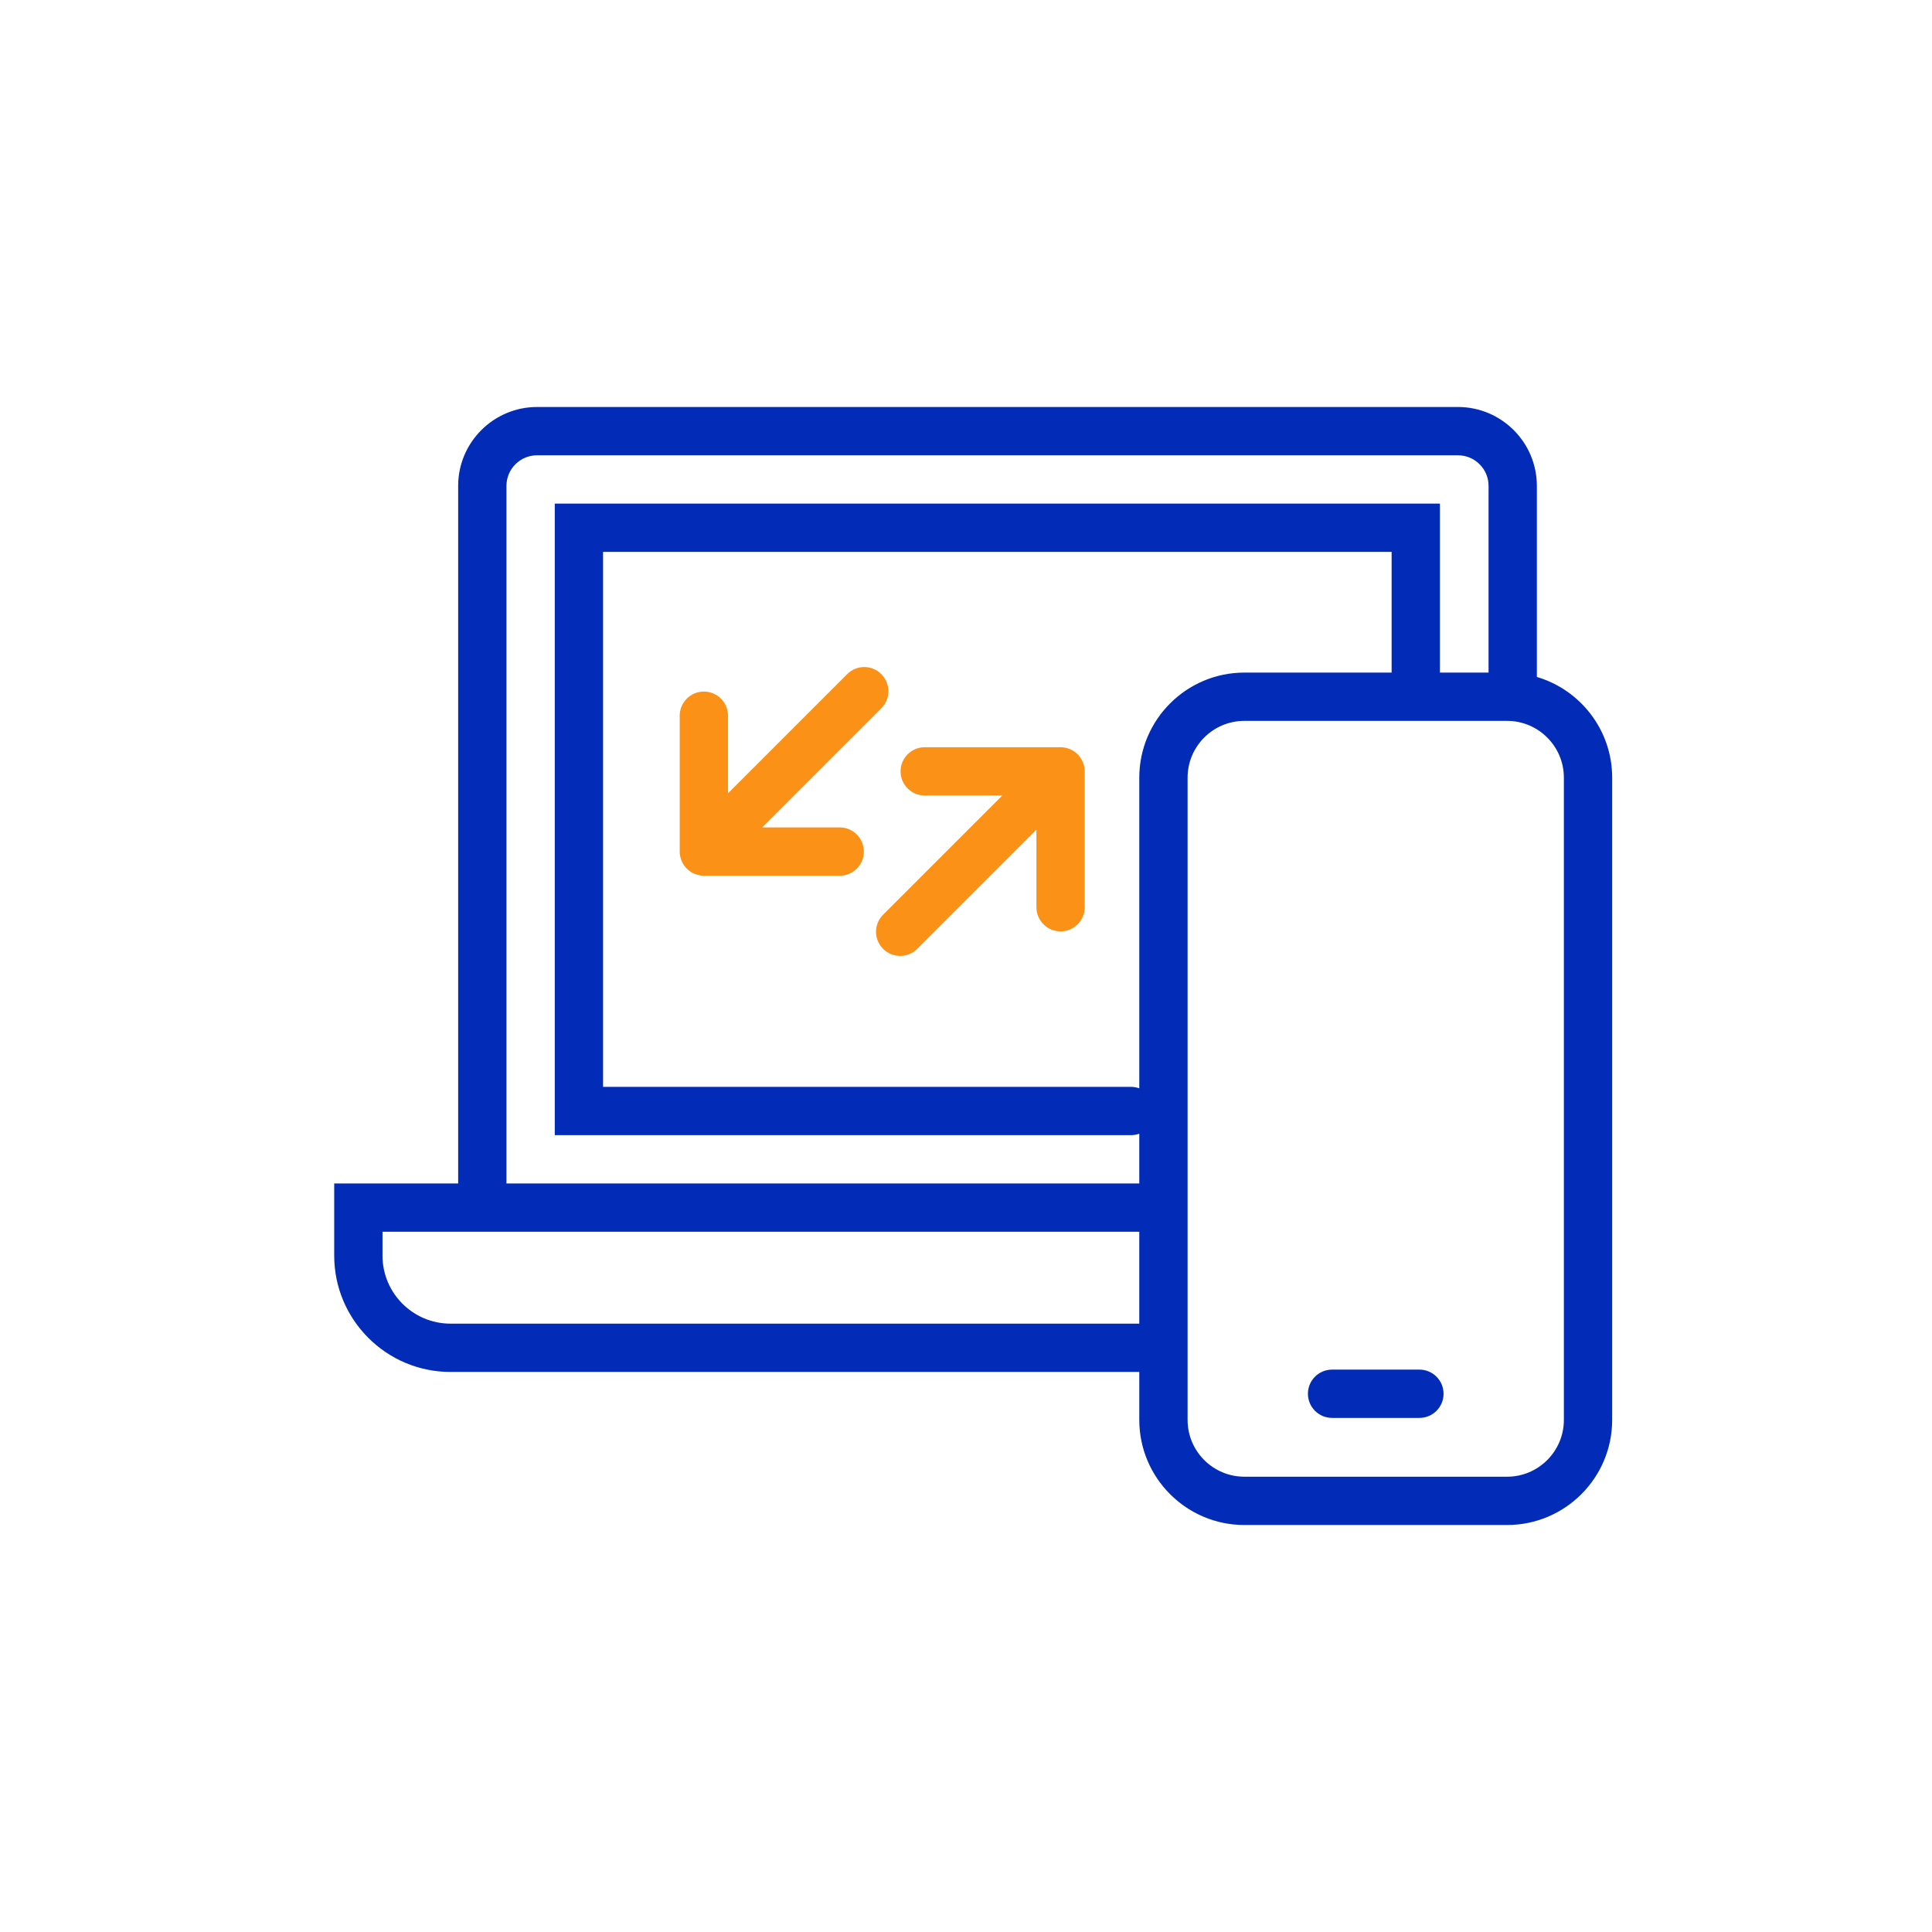
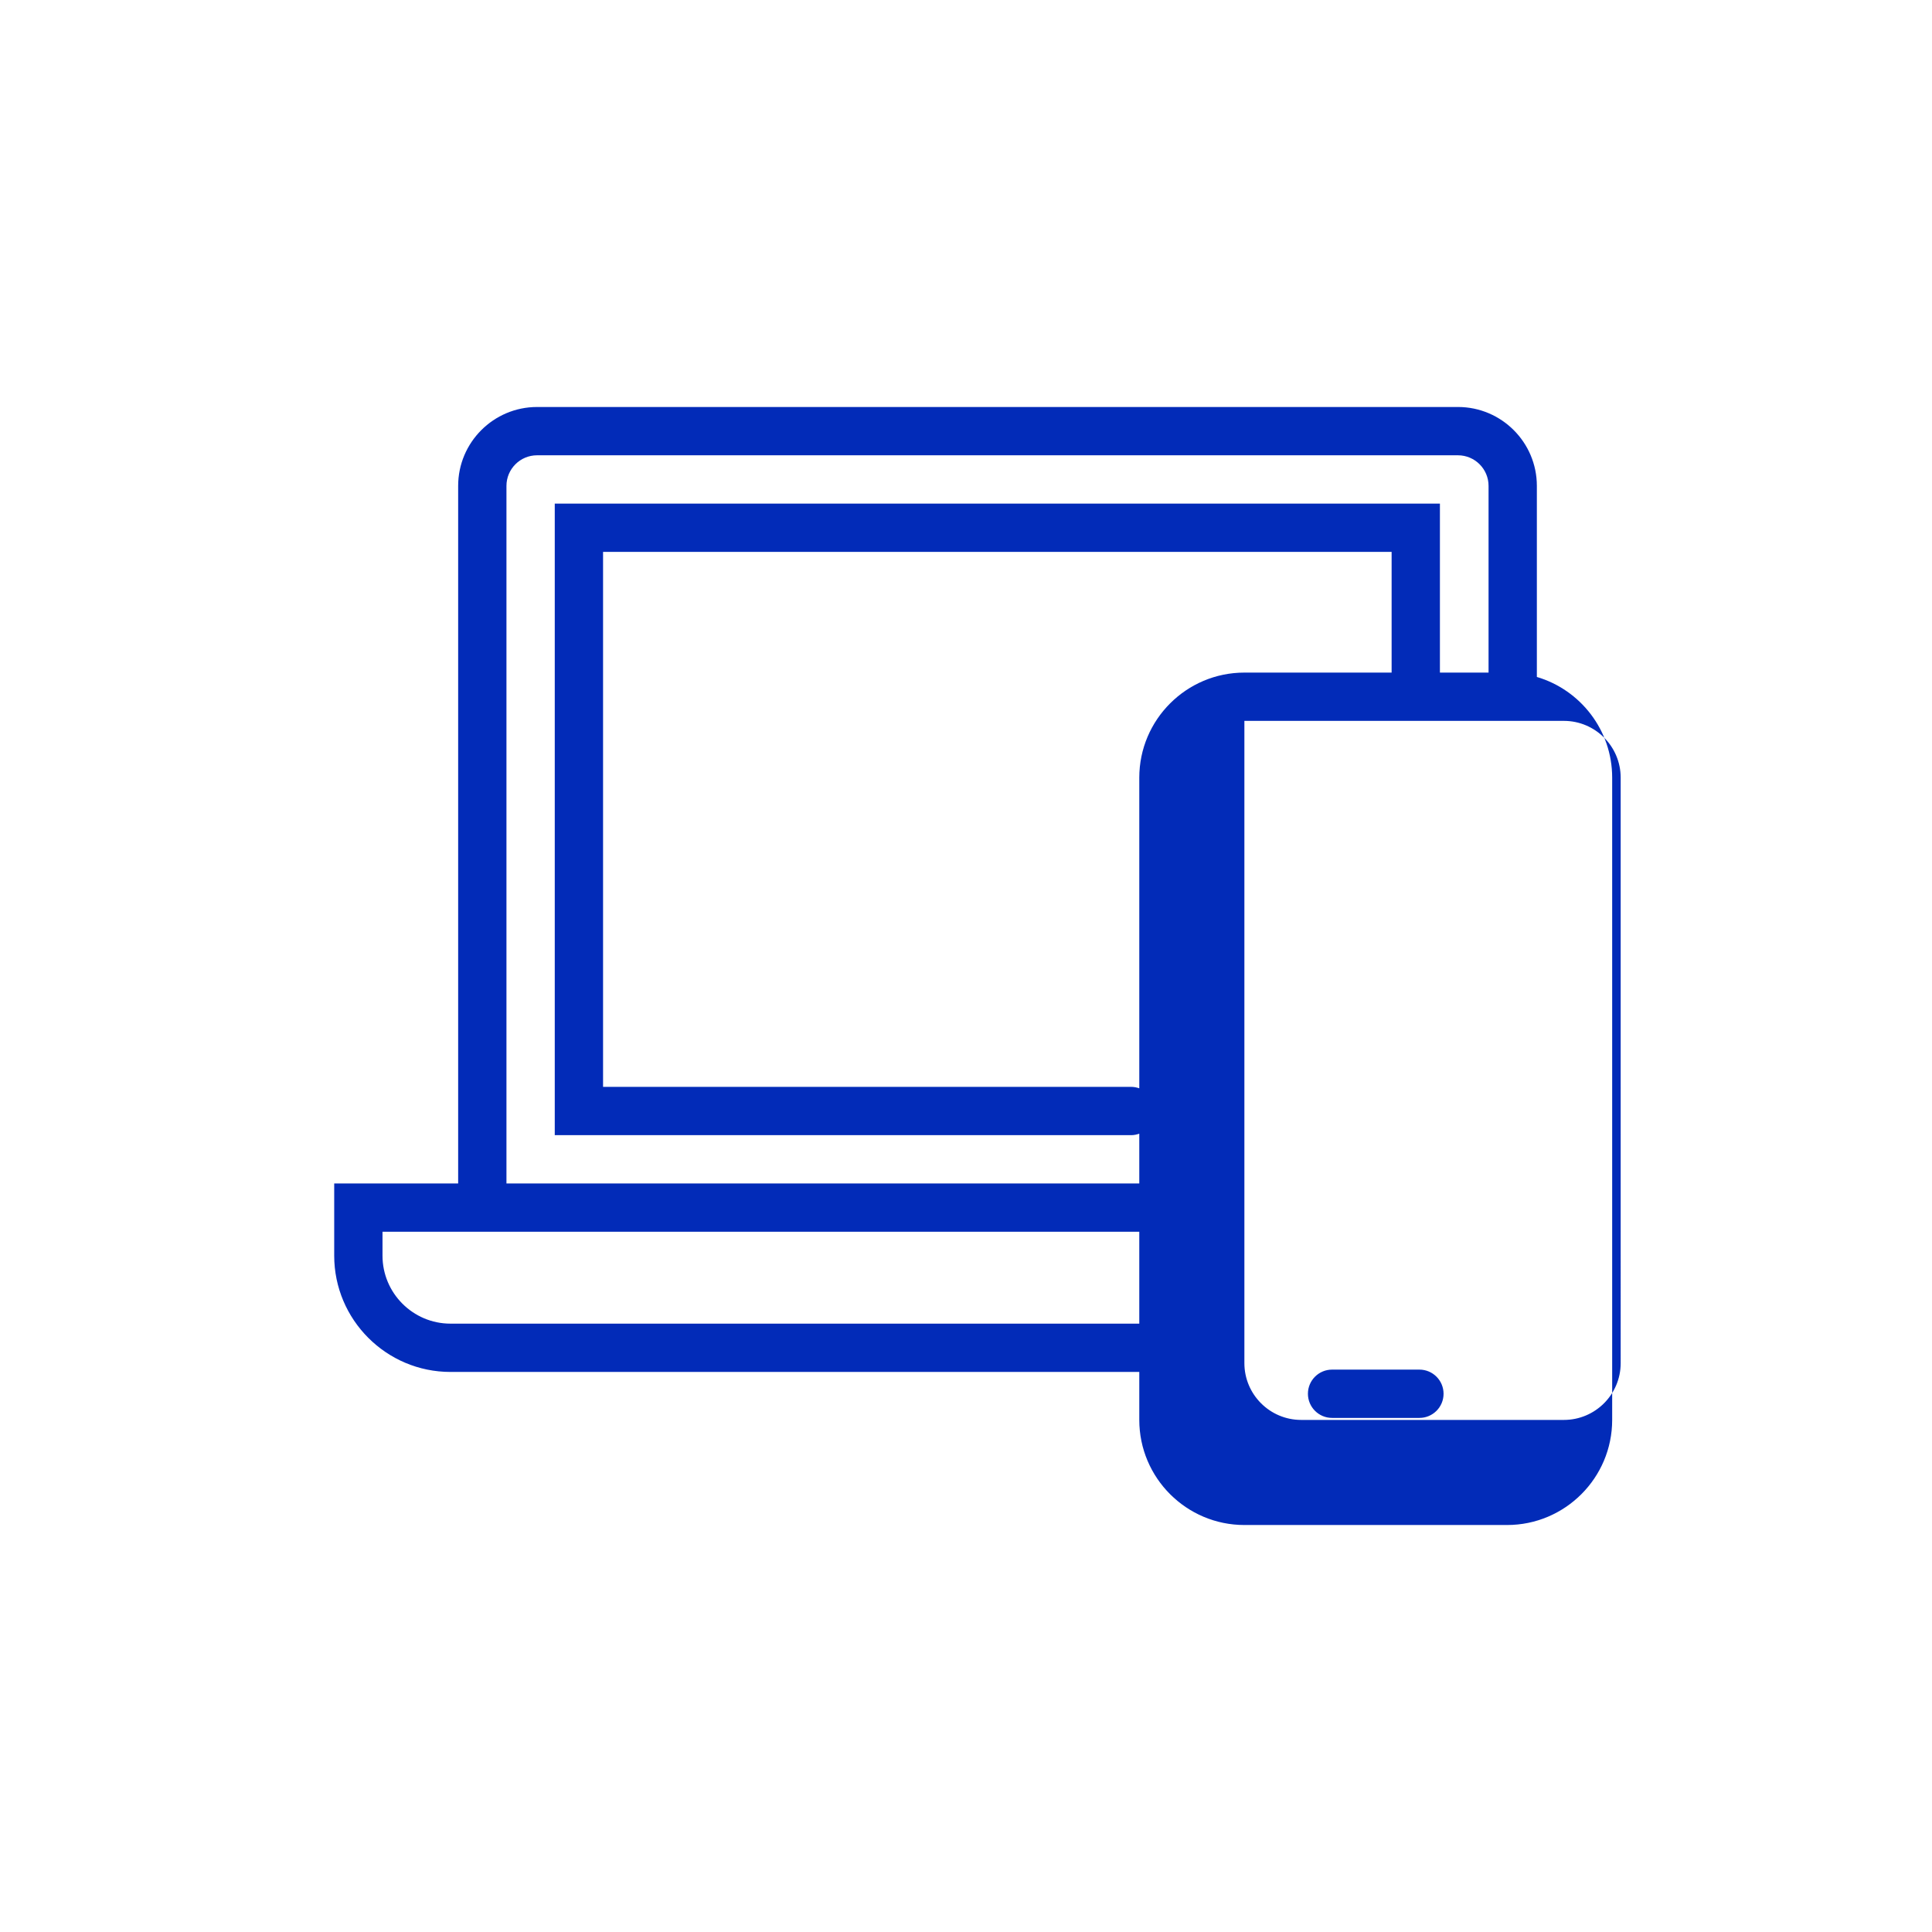
<svg xmlns="http://www.w3.org/2000/svg" width="120" height="120" viewBox="0 0 120 120">
  <g fill="none" fill-rule="evenodd">
-     <path fill="#022BB8" d="M70.557.279c2.702 0 4.9 2.198 4.9 4.9v11.868c2.701.798 4.678 3.298 4.678 6.255v39.892c0 3.6-2.928 6.527-6.527 6.527H57.291c-3.6 0-6.528-2.927-6.528-6.527v-2.98H7.98c-3.982 0-7.222-3.241-7.222-7.224v-4.484h7.699V5.179c0-2.702 2.199-4.9 4.901-4.9zm3.051 19.496H57.291c-1.946 0-3.528 1.582-3.528 3.527v39.892c0 1.945 1.582 3.527 3.528 3.527h16.317c1.944 0 3.527-1.582 3.527-3.527V23.302c0-1.945-1.583-3.527-3.527-3.527zm-5.446 40.294c.829 0 1.5.672 1.5 1.5s-.671 1.5-1.5 1.5h-5.425c-.828 0-1.5-.672-1.5-1.5s.672-1.5 1.5-1.5zm-17.399-8.563H3.758v1.484c0 2.329 1.894 4.224 4.222 4.224h42.783v-5.708zM70.557 3.279H13.358c-1.049 0-1.901.852-1.901 1.9v43.327h39.306v-3.091c-.157.055-.324.092-.5.092H14.457V6.279h54.979v10.496h3.021V5.179c0-1.048-.852-1.9-1.9-1.9zm-4.121 6H17.457v33.228h32.806c.176 0 .343.036.5.09V23.303c0-3.6 2.928-6.527 6.528-6.527h9.145V9.279z" transform="translate(20 25)" />
-     <path fill="#FB9116" d="M45.874 21.412c.194 0 .378.04.548.106l.022.007c.37.153.665.447.817.817l.007.023c.067.17.106.354.106.547v8.437c0 .829-.67 1.5-1.5 1.5-.828 0-1.5-.671-1.5-1.5v-4.816l-7.4 7.4c-.294.294-.678.44-1.062.44s-.768-.146-1.06-.44c-.586-.585-.586-1.534 0-2.12l7.401-7.401h-4.817c-.828 0-1.5-.672-1.5-1.5s.672-1.5 1.5-1.5zm-13.254-4.54c.586-.587 1.535-.587 2.121 0 .586.584.586 1.534 0 2.12l-7.4 7.4h4.815c.829 0 1.5.672 1.5 1.5s-.671 1.5-1.5 1.5h-8.448c-.187-.002-.364-.04-.529-.104-.011-.004-.022-.005-.033-.01-.182-.075-.345-.185-.483-.322-.006-.003-.007-.005-.007-.006-.138-.138-.248-.303-.323-.486l-.009-.026c-.065-.169-.105-.352-.106-.544v-8.439c0-.829.672-1.5 1.5-1.5.829 0 1.501.671 1.501 1.5v4.817z" transform="translate(20 25)" />
+     <path fill="#022BB8" d="M70.557.279c2.702 0 4.9 2.198 4.9 4.9v11.868c2.701.798 4.678 3.298 4.678 6.255v39.892c0 3.6-2.928 6.527-6.527 6.527H57.291c-3.6 0-6.528-2.927-6.528-6.527v-2.98H7.98c-3.982 0-7.222-3.241-7.222-7.224v-4.484h7.699V5.179c0-2.702 2.199-4.9 4.901-4.9zm3.051 19.496H57.291v39.892c0 1.945 1.582 3.527 3.528 3.527h16.317c1.944 0 3.527-1.582 3.527-3.527V23.302c0-1.945-1.583-3.527-3.527-3.527zm-5.446 40.294c.829 0 1.5.672 1.5 1.5s-.671 1.5-1.5 1.5h-5.425c-.828 0-1.5-.672-1.5-1.5s.672-1.5 1.5-1.5zm-17.399-8.563H3.758v1.484c0 2.329 1.894 4.224 4.222 4.224h42.783v-5.708zM70.557 3.279H13.358c-1.049 0-1.901.852-1.901 1.9v43.327h39.306v-3.091c-.157.055-.324.092-.5.092H14.457V6.279h54.979v10.496h3.021V5.179c0-1.048-.852-1.9-1.9-1.9zm-4.121 6H17.457v33.228h32.806c.176 0 .343.036.5.09V23.303c0-3.6 2.928-6.527 6.528-6.527h9.145V9.279z" transform="translate(20 25)" />
  </g>
</svg>